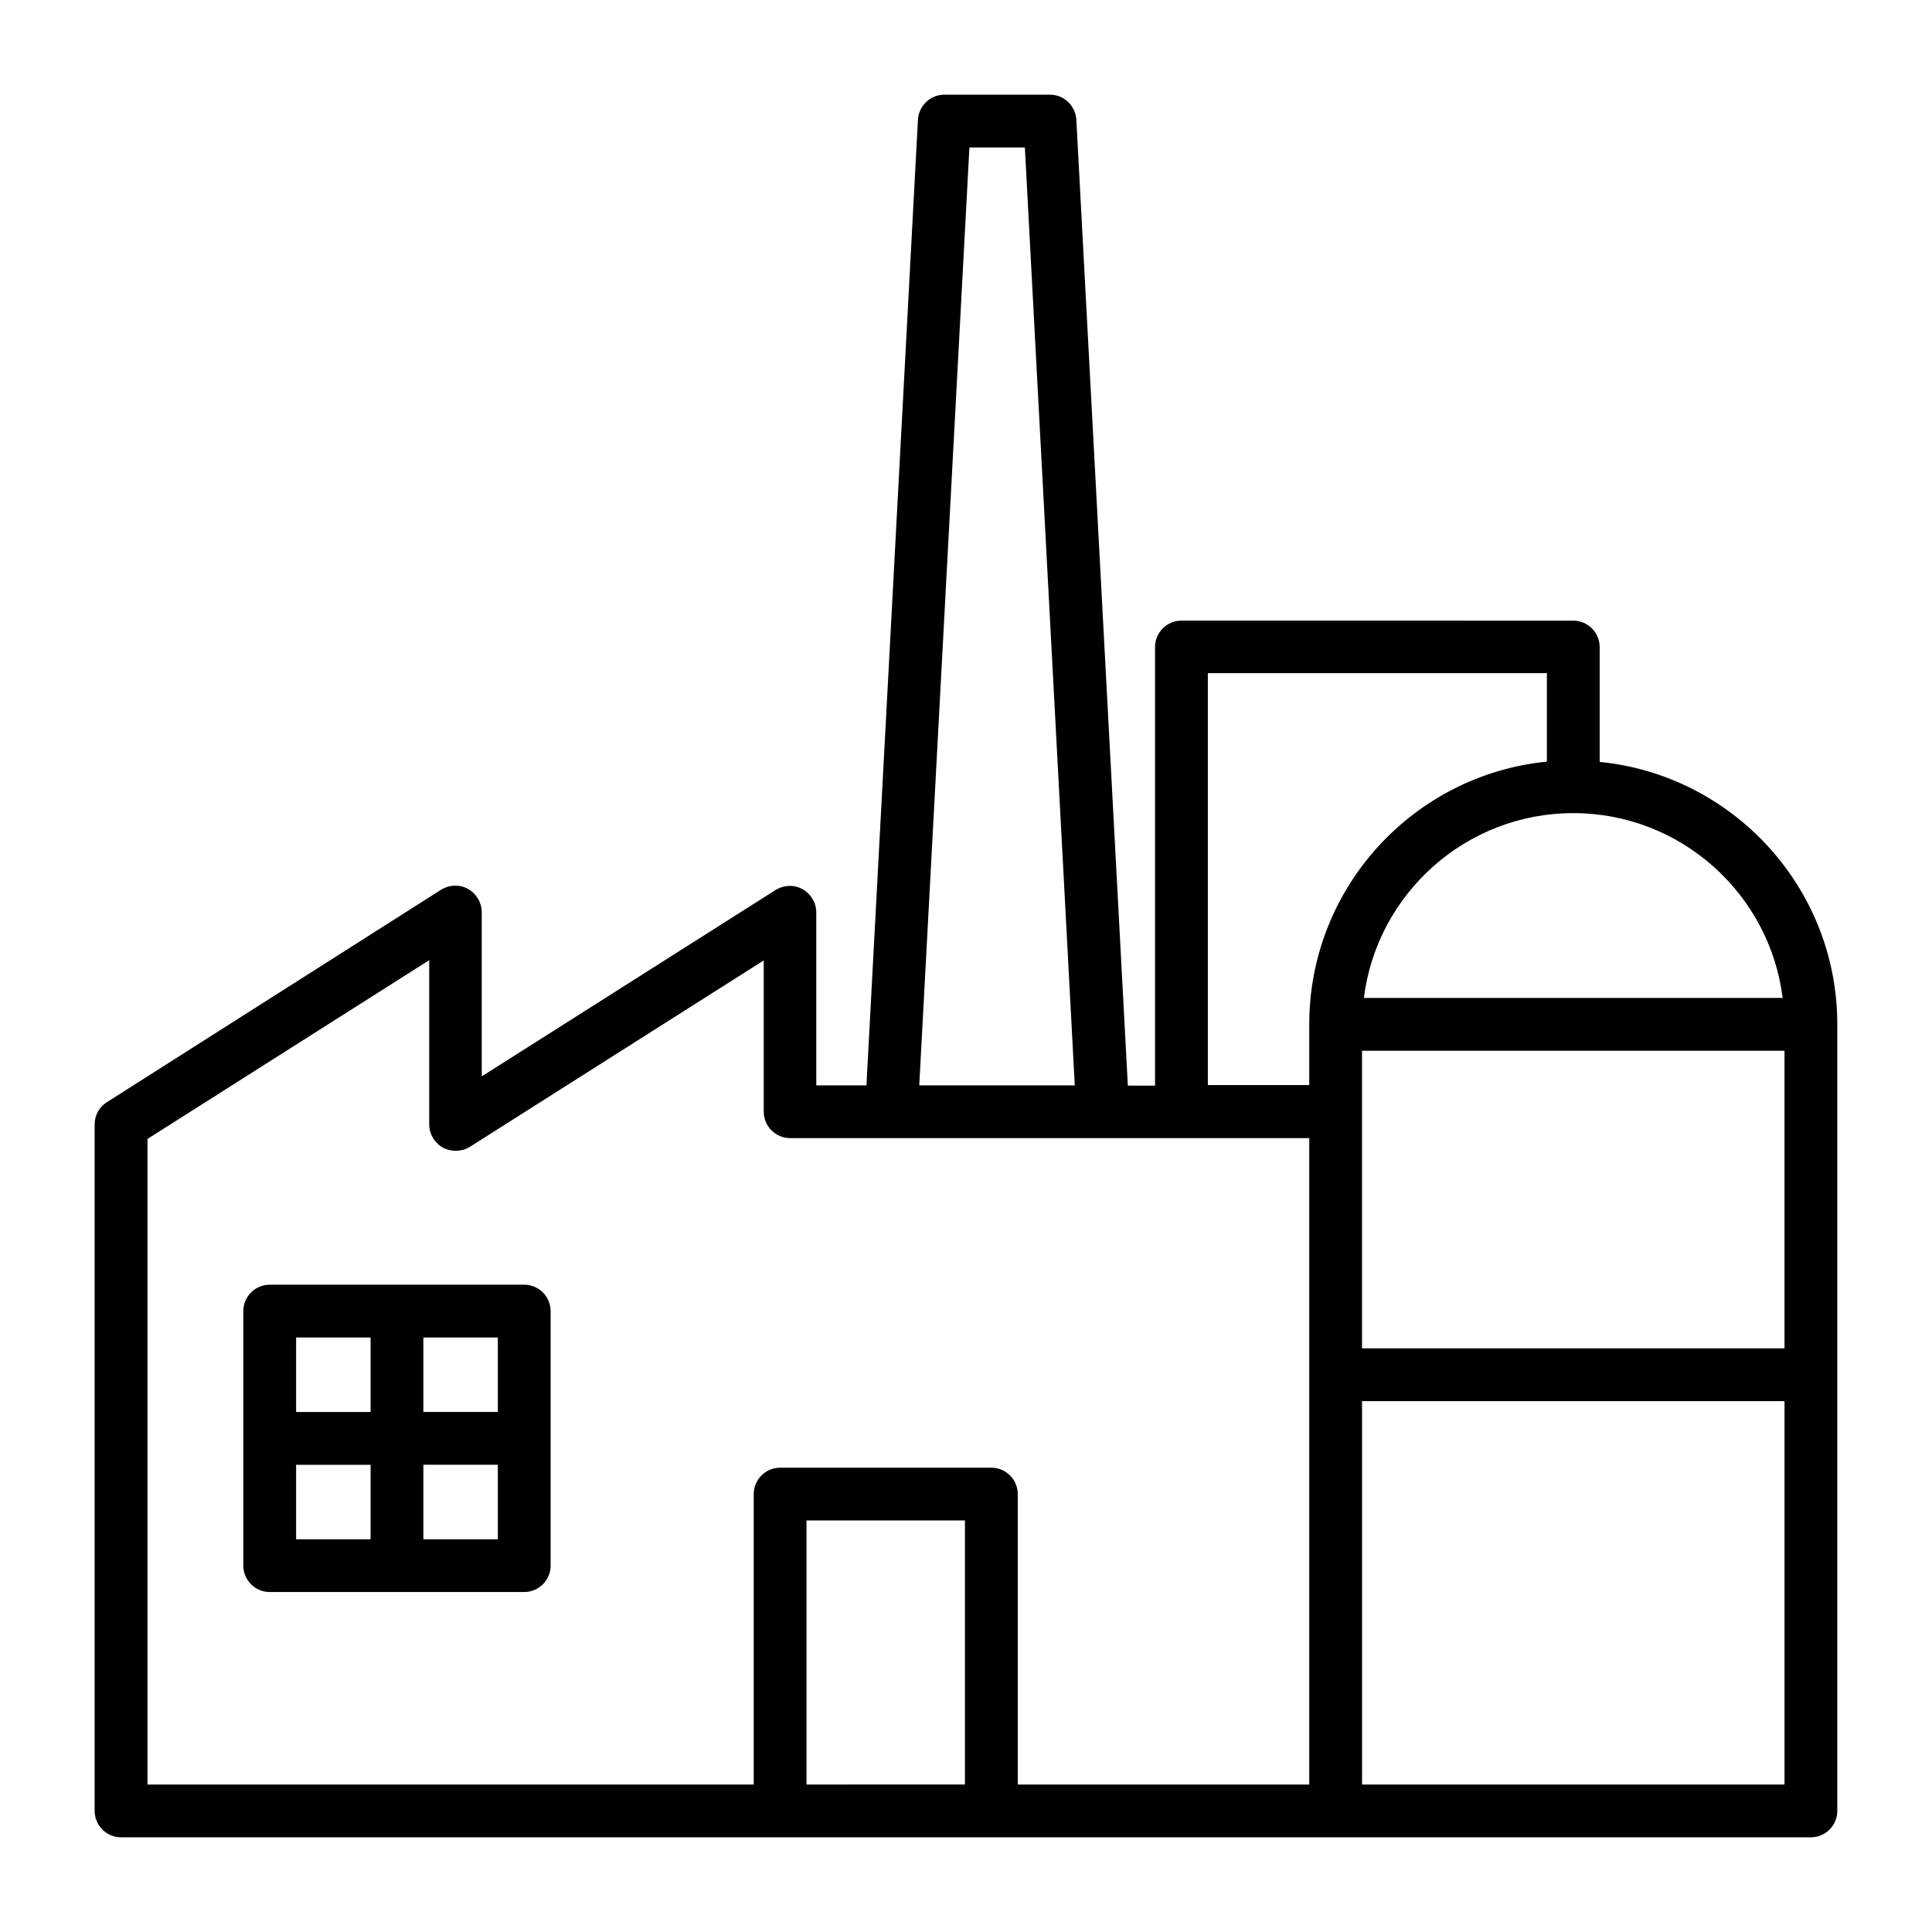
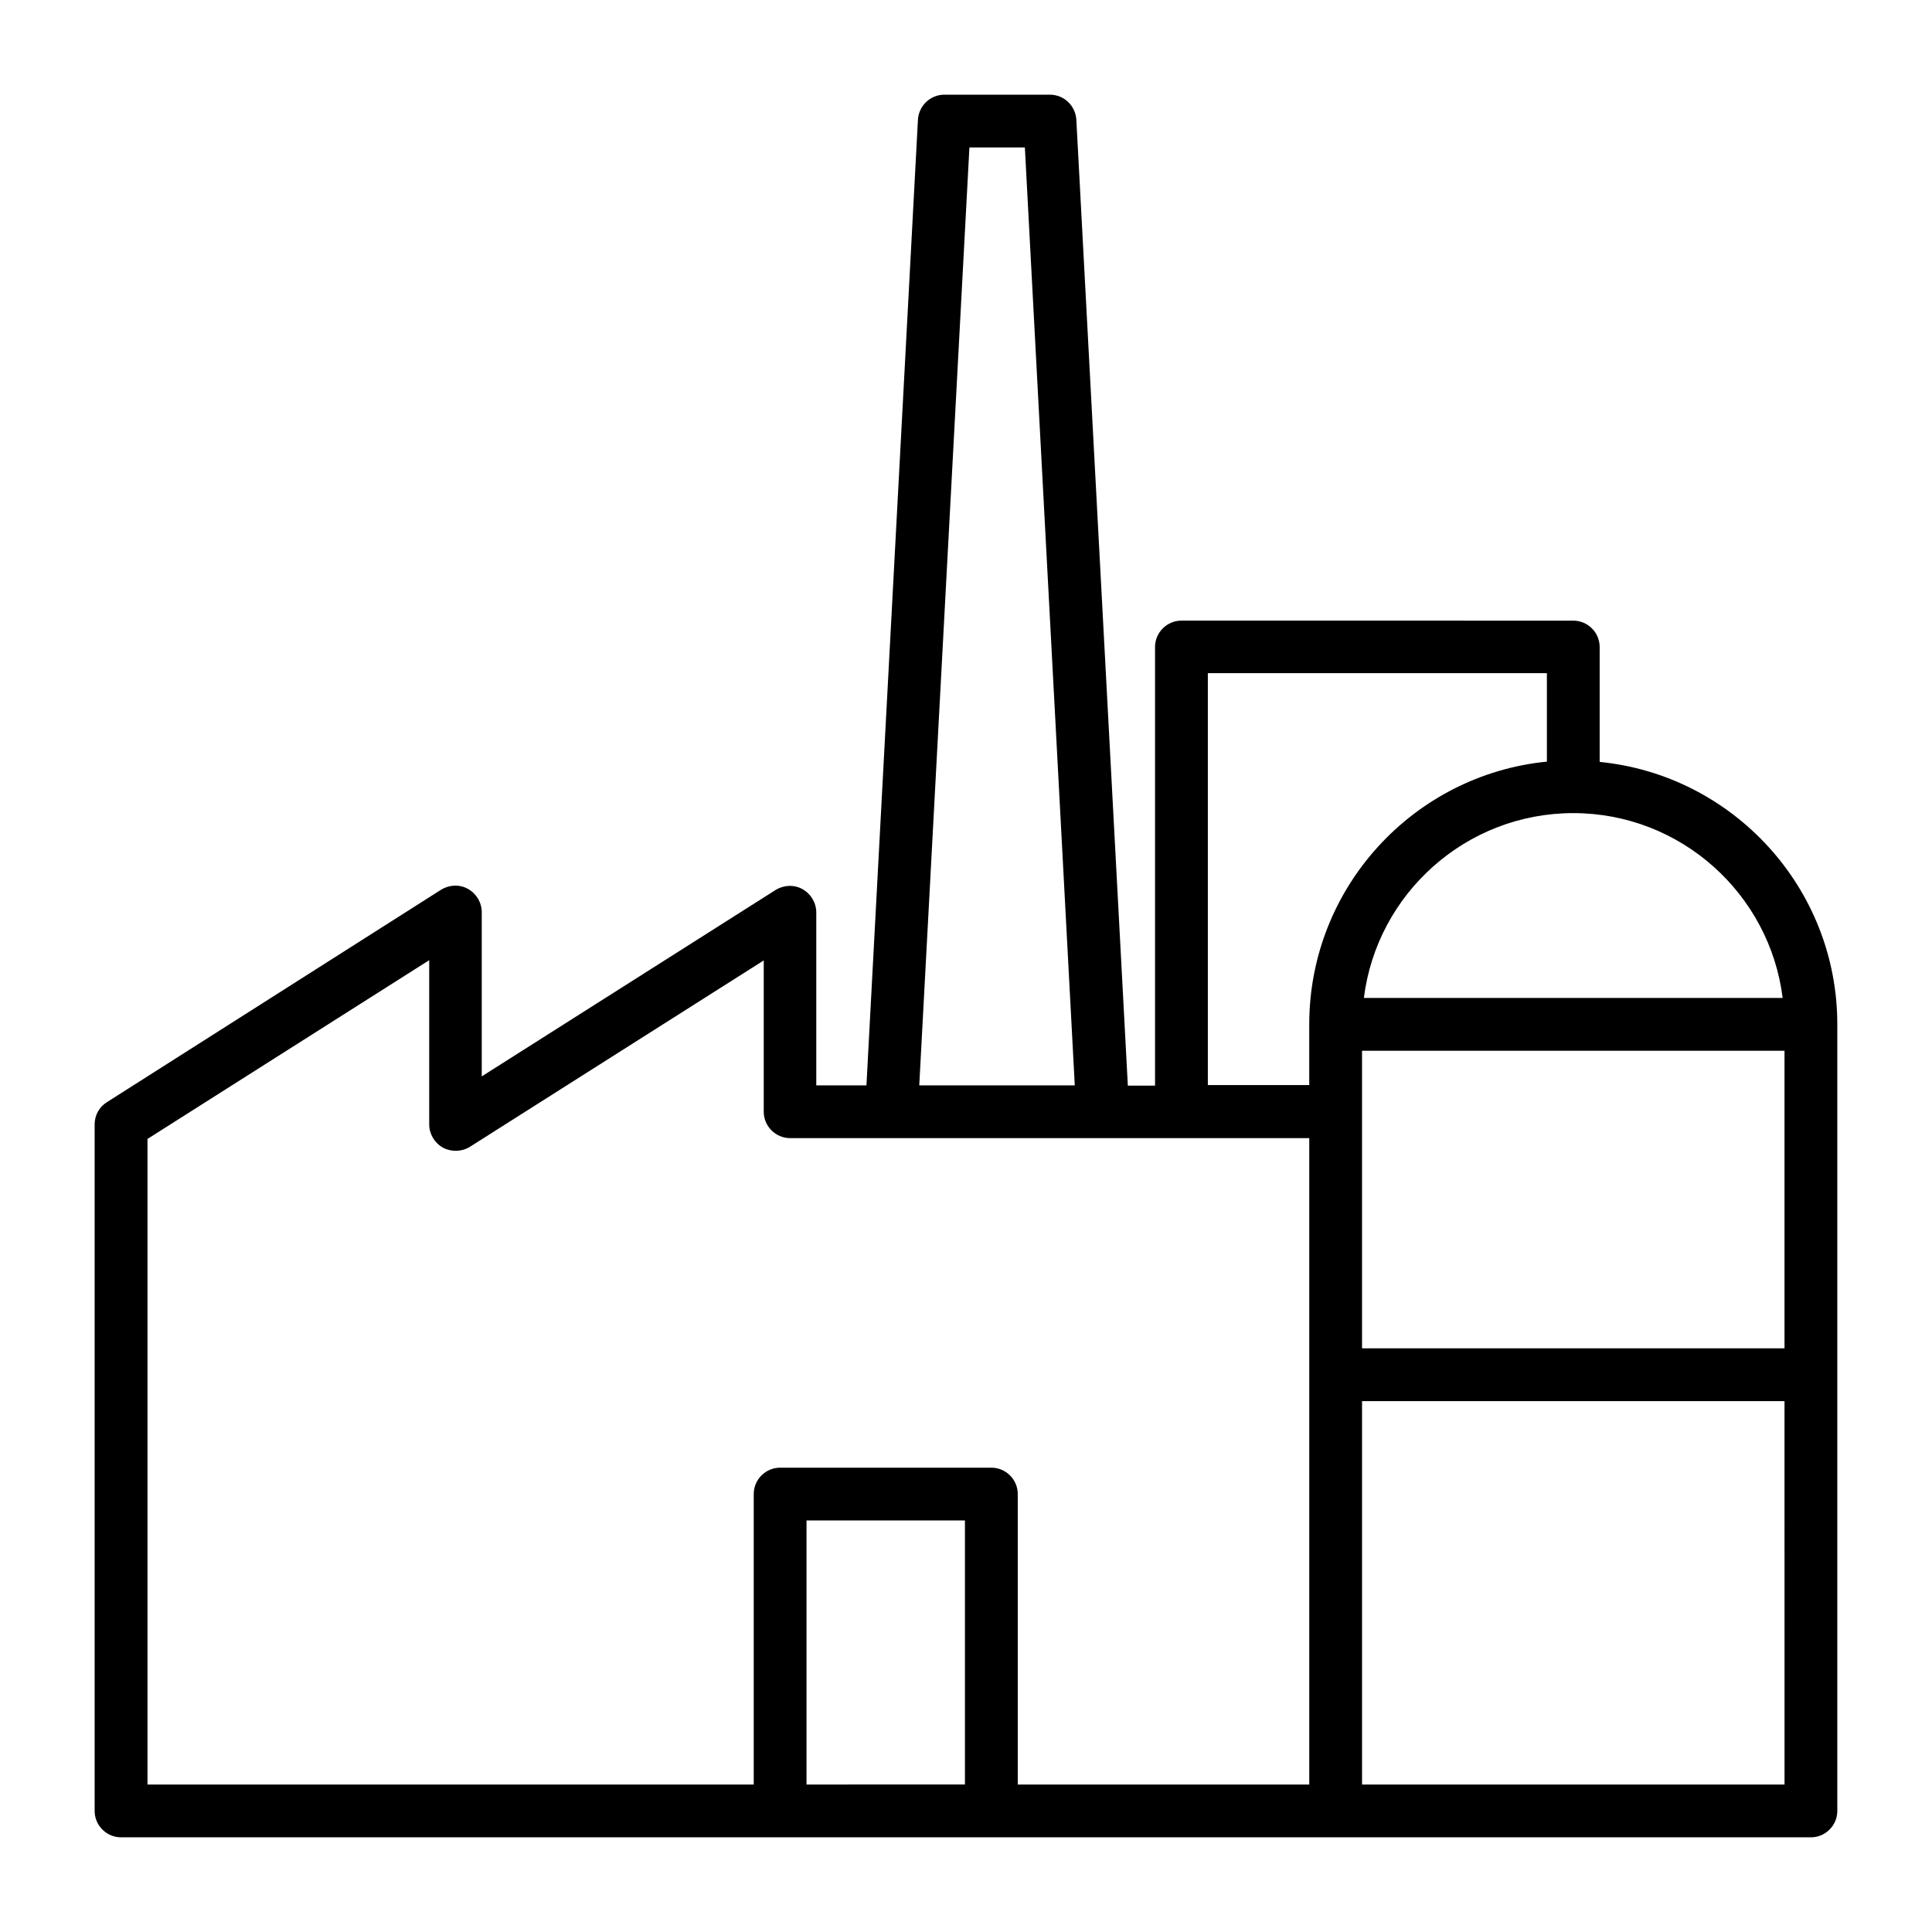
<svg xmlns="http://www.w3.org/2000/svg" fill="#000000" width="800px" height="800px" version="1.1" viewBox="144 144 512 512">
  <g>
-     <path d="m282.93 484.46h-67.457c-3.848 0-6.996 3.148-6.996 6.996v67.453c0 3.848 3.148 6.996 6.996 6.996h67.453c3.848 0 6.996-3.148 6.996-6.996v-67.453c0.004-3.848-3.144-6.996-6.992-6.996zm-7 33.727h-19.734v-19.734h19.734zm-53.457-19.73h19.734v19.734h-19.734zm0 33.727h19.734v19.734h-19.734zm53.457 19.73h-19.734v-19.734h19.734z" />
    <path d="m567.93 345.91v-30.438c0-3.848-3.148-6.996-6.996-6.996l-103.84-0.004c-3.848 0-6.996 3.148-6.996 6.996v116.23h-7.207l-13.648-255.96c-0.207-3.711-3.289-6.648-6.996-6.648h-27.988c-3.707 0-6.789 2.938-6.996 6.648l-13.645 255.89h-13.297v-45.832c0-2.519-1.398-4.898-3.637-6.156s-4.969-1.121-7.137 0.211l-77.879 49.402v-43.523c0-2.519-1.398-4.898-3.637-6.156-2.238-1.258-4.969-1.121-7.137 0.211l-88.594 56.32c-2.031 1.258-3.219 3.5-3.219 5.879v181.93c0 3.848 3.148 6.996 6.996 6.996h447.83c3.848 0 6.996-3.148 6.996-6.996v-208.45c0-36.176-27.637-66.055-62.977-69.551zm-62.977 96.074v-19.523h111.96v78.859h-111.96zm111.47-33.52h-110.98c3.43-27.57 27.012-48.98 55.488-48.98 28.48 0 52.059 21.41 55.488 48.98zm-152.33-86.066h89.848v23.441c-35.336 3.5-62.977 33.379-62.977 69.625v16.094h-26.871zm-63.188-139.32h14.695l13.227 248.55h-41.215zm-217.82 262.75 74.66-47.371v43.523c0 2.519 1.398 4.898 3.637 6.156 2.238 1.191 4.969 1.121 7.137-0.211l77.879-49.402v40.094c0 3.848 3.148 6.996 6.996 6.996h82.922l54.652 0.004v171.3h-77.25v-76.973c0-3.848-3.148-6.996-6.996-6.996h-55.98c-3.848 0-6.996 3.148-6.996 6.996v76.973h-160.66zm174.65 171.09v-69.977h41.984v69.973zm147.22 0v-101.6h111.96l0.004 101.6z" />
  </g>
</svg>